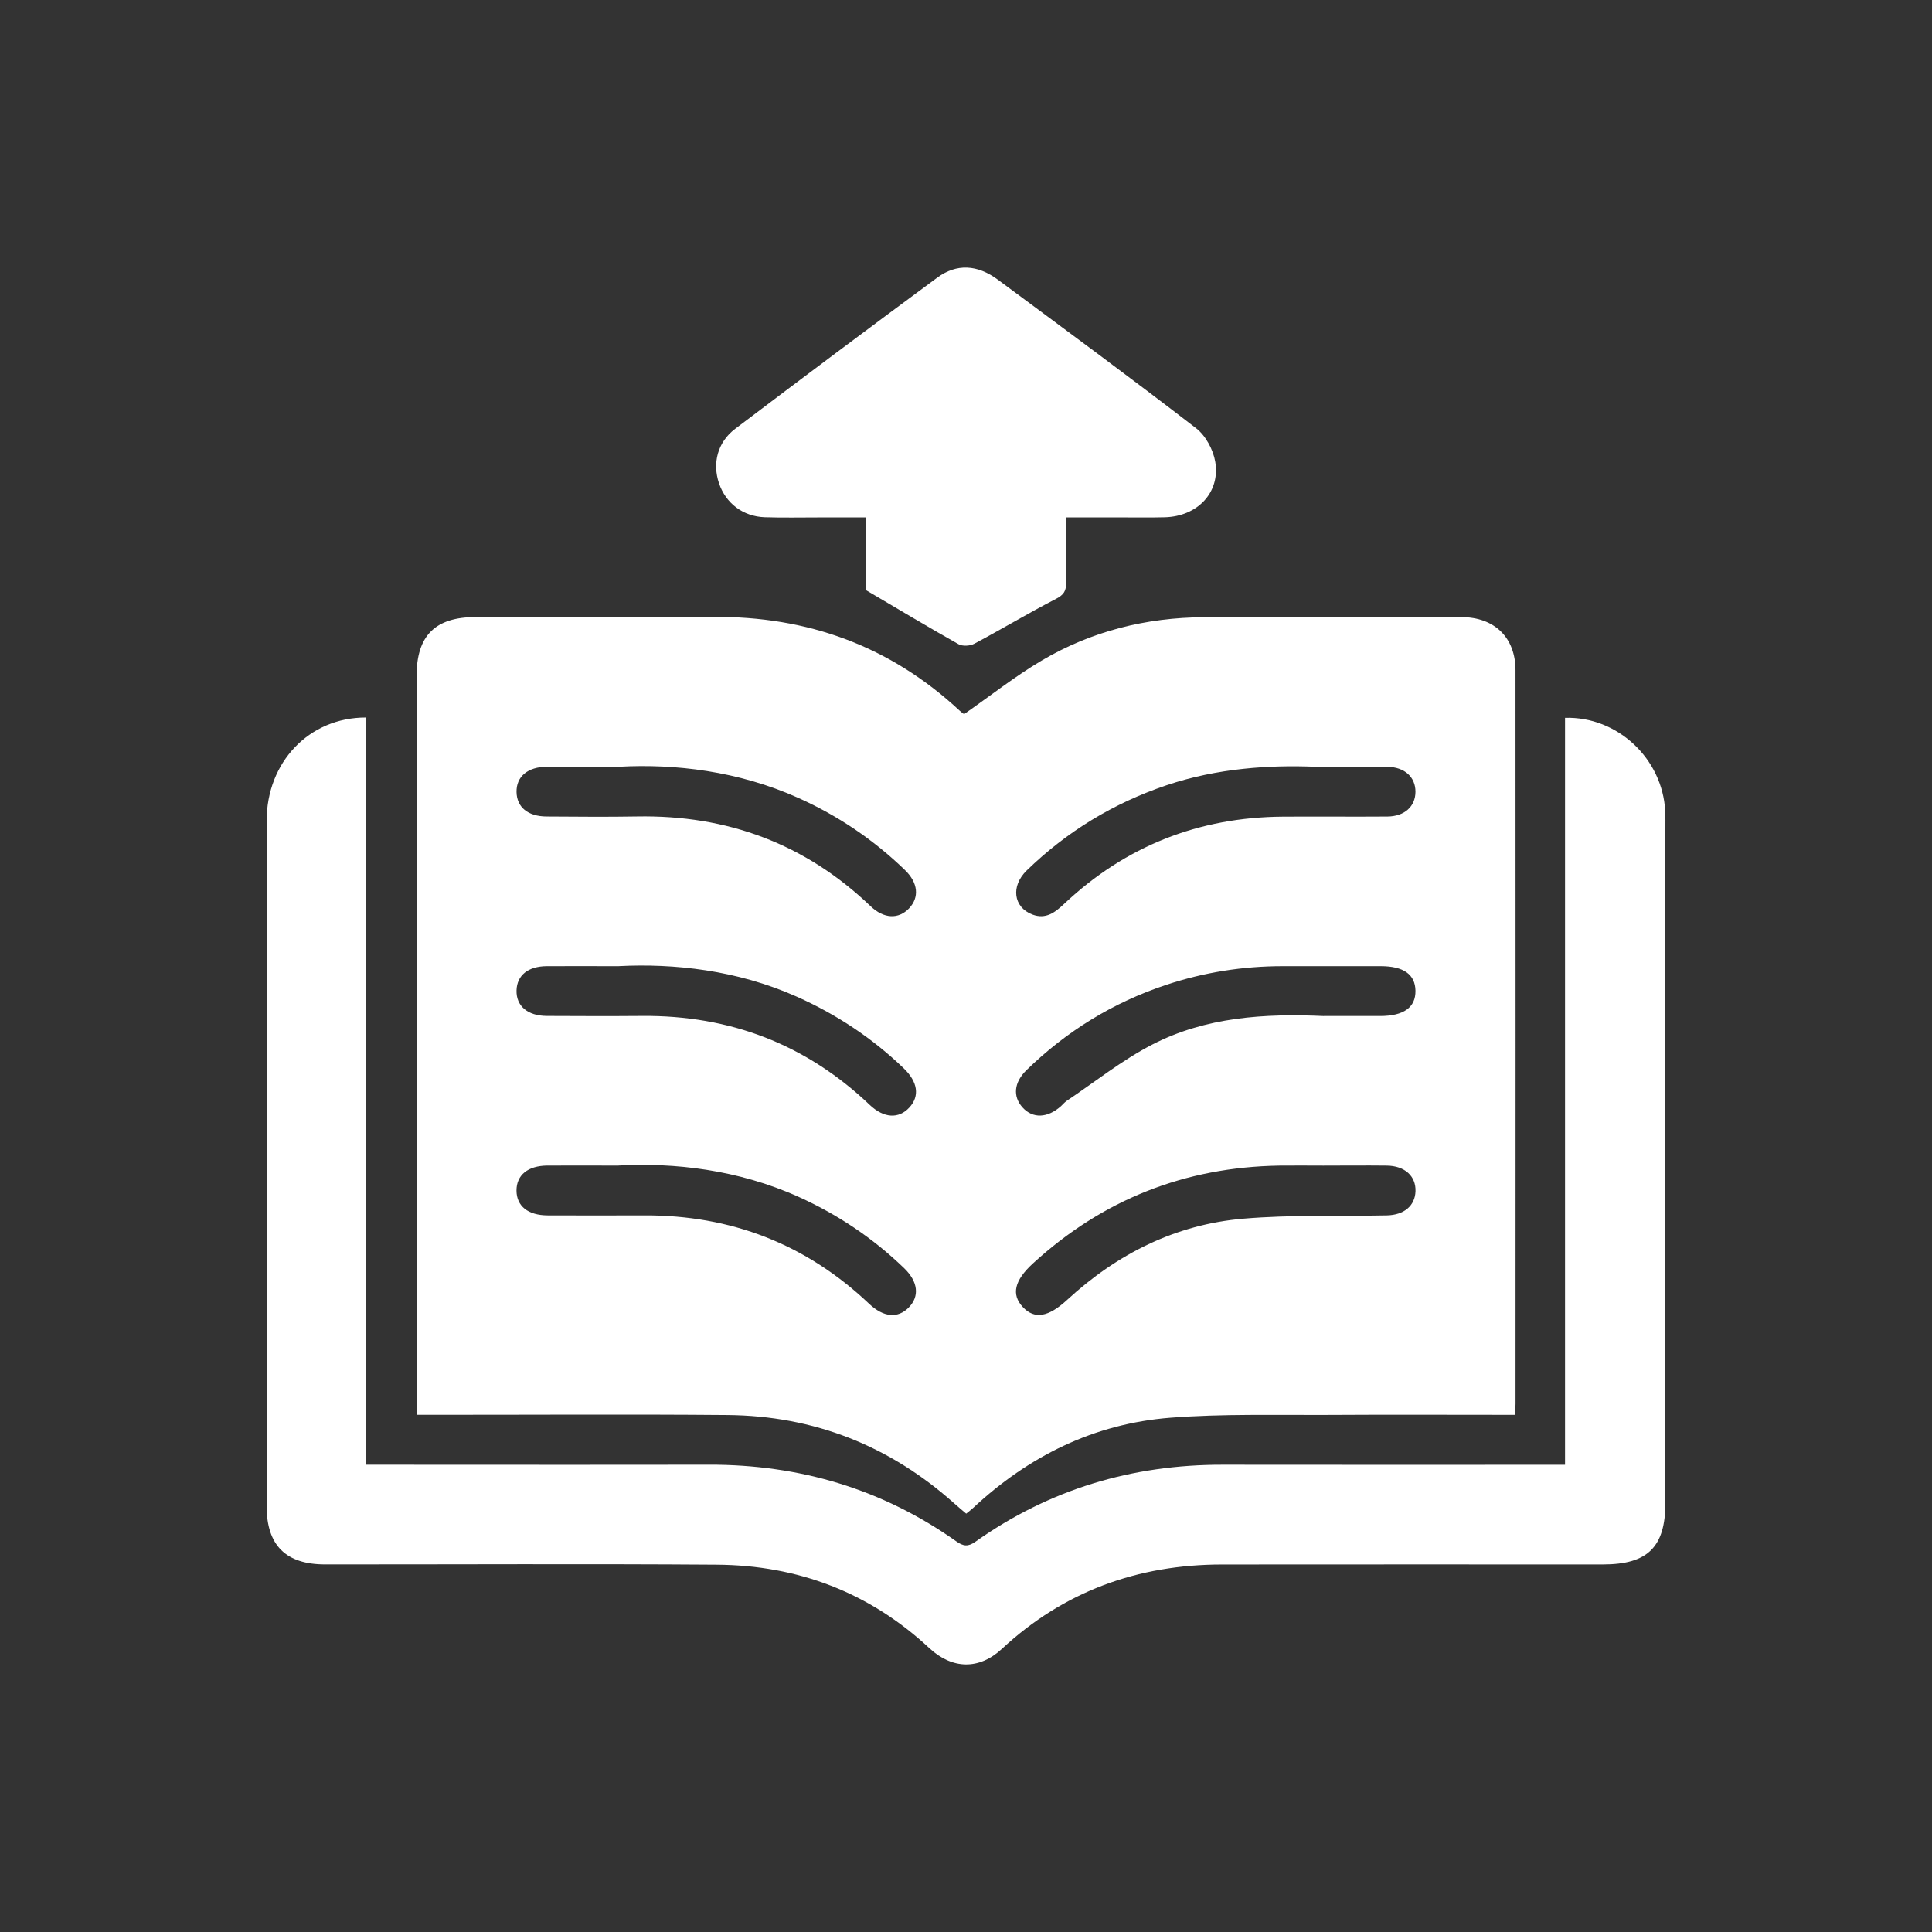
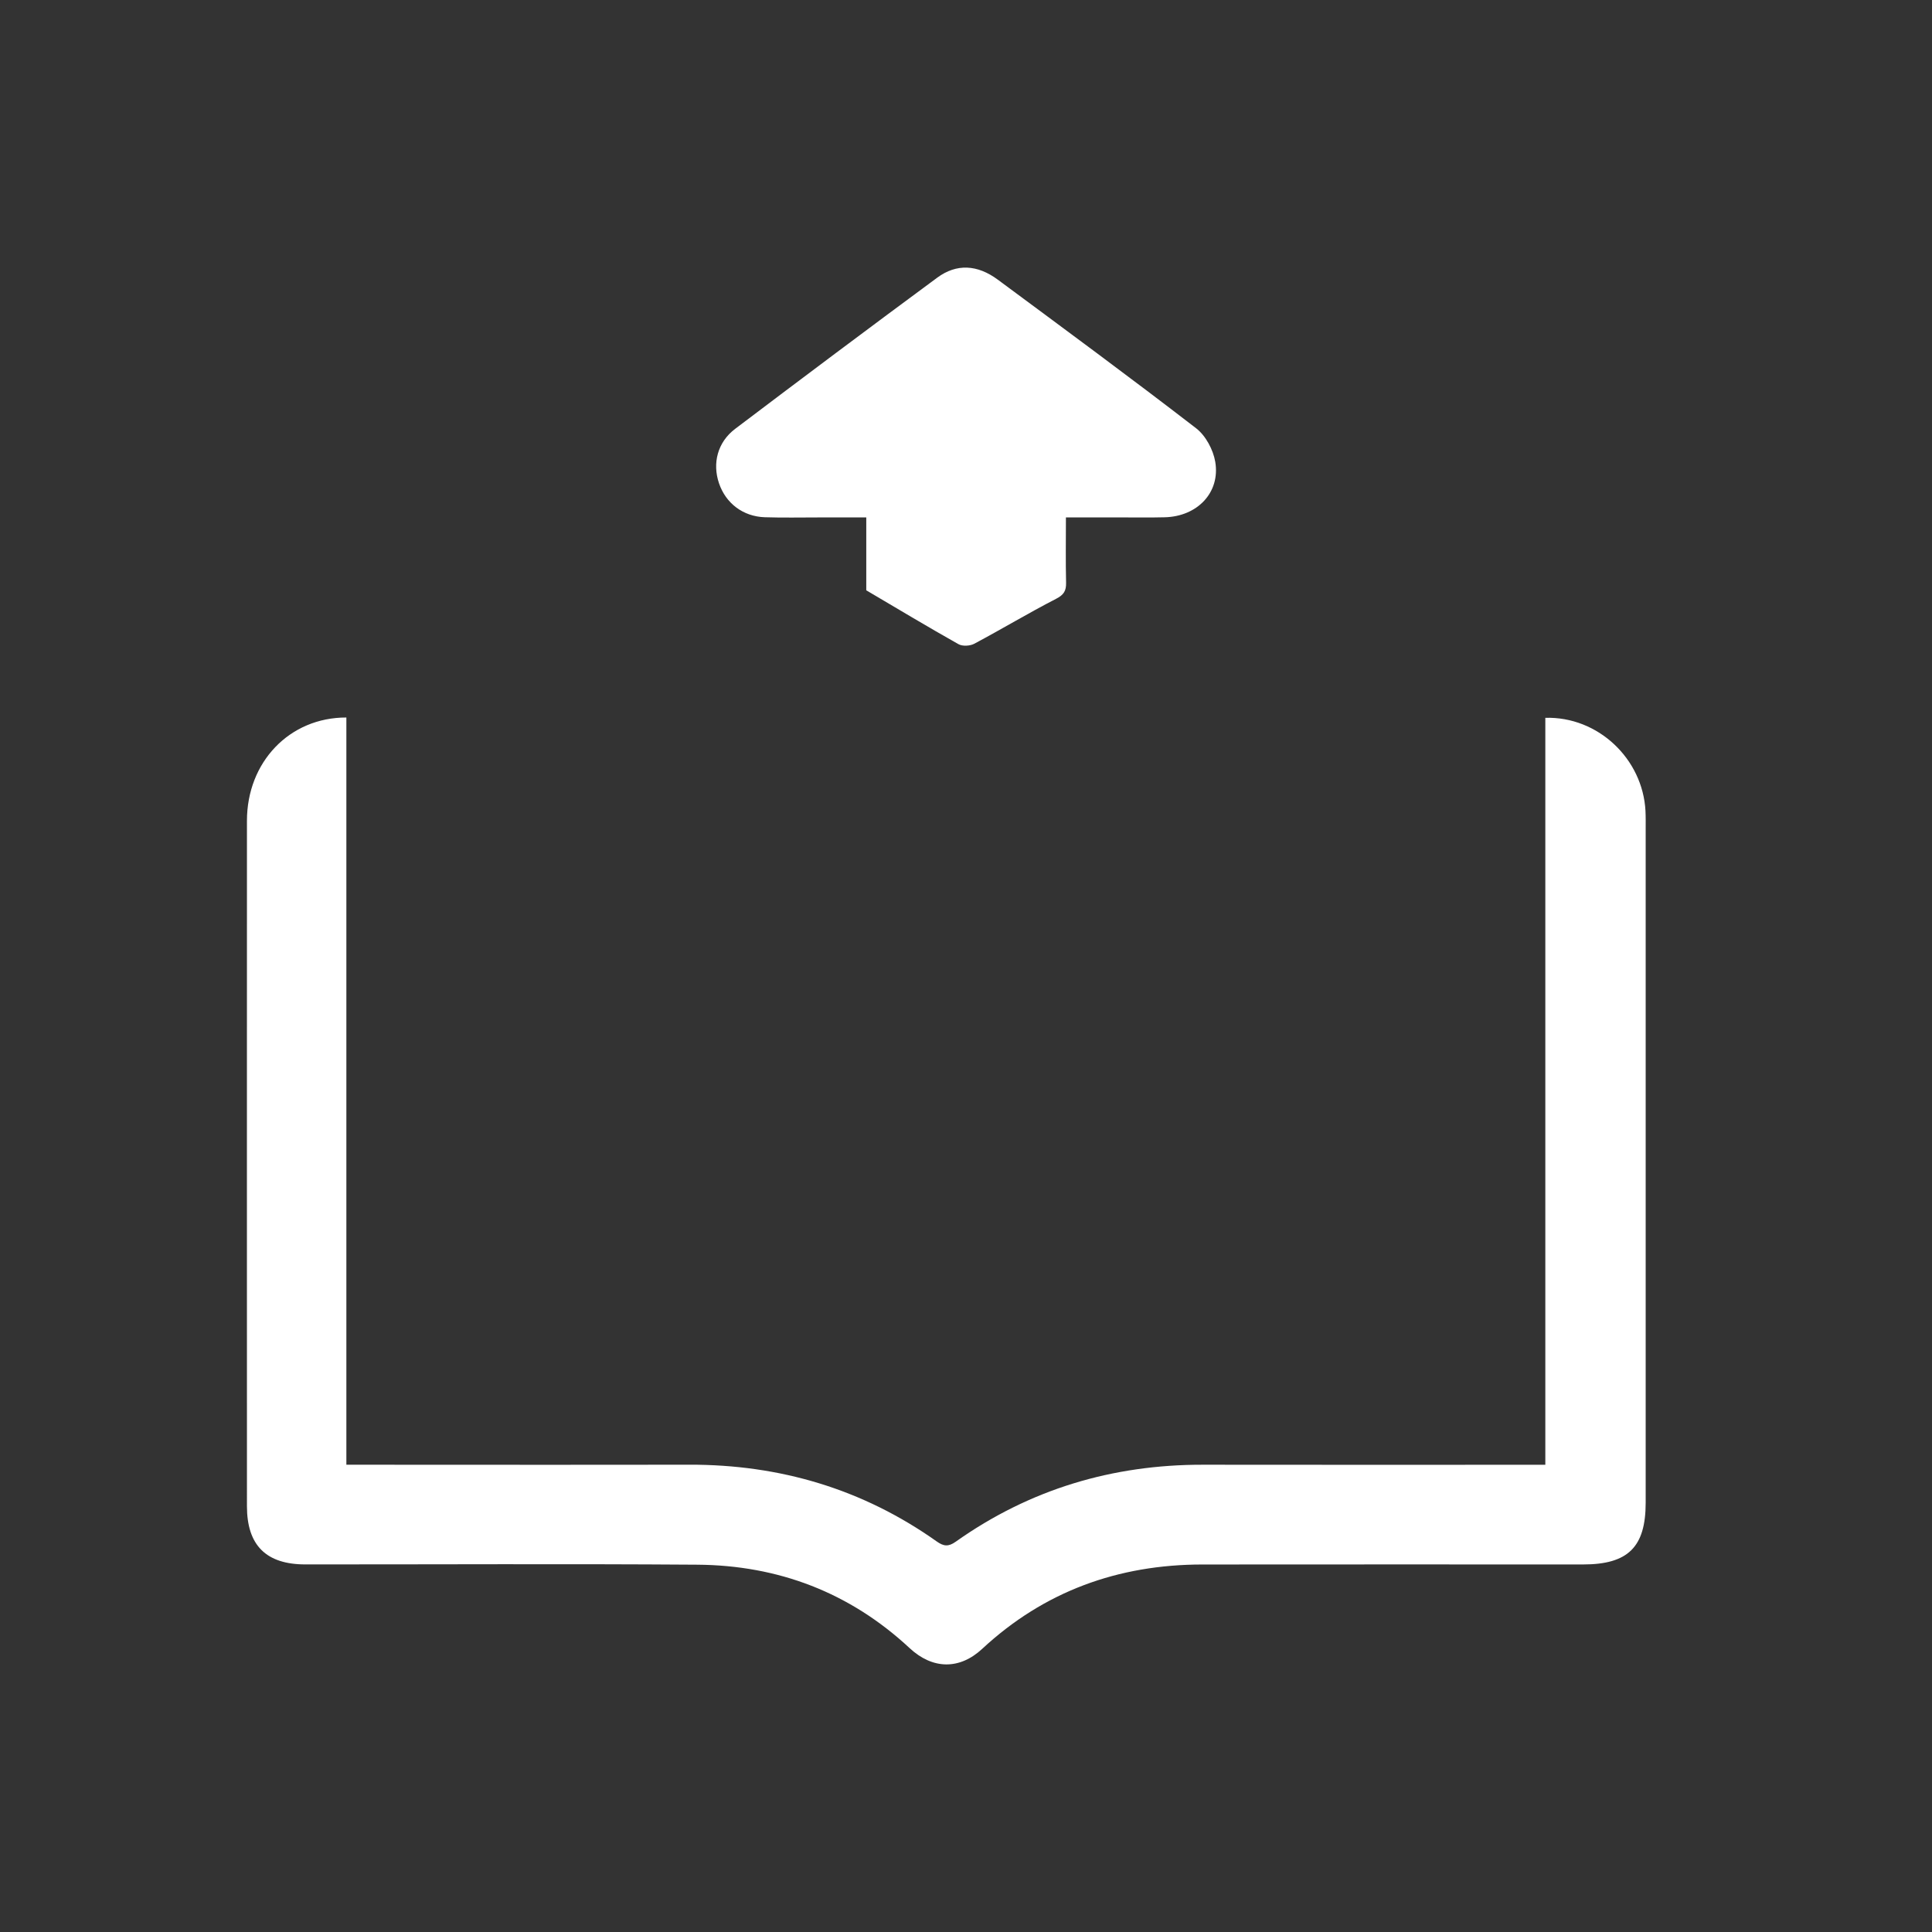
<svg xmlns="http://www.w3.org/2000/svg" id="Layer_1" data-name="Layer 1" viewBox="0 0 500 500">
  <rect x="0" y="0" width="500" height="500" fill="#333333" stroke="none" />
  <defs>
    <style> .cls-1 { fill: #fff; stroke-width: 0px; } </style>
  </defs>
-   <path class="cls-1" d="M392.08,366.16c-16.46,0-32.46-.08-48.47.02-13.59.08-27.23-.32-40.75.73-19.7,1.54-36.65,9.92-51.07,23.39-.48.45-1.02.84-1.74,1.43-1.05-.9-2.06-1.73-3.03-2.6-16.73-14.96-36.34-22.73-58.77-22.92-25.17-.22-50.35-.05-75.53-.06-1.46,0-2.92,0-4.91,0v-4.52c0-62.21,0-124.43,0-186.64,0-10.48,4.8-15.29,15.27-15.29,20.46,0,40.93.15,61.39-.04,24.54-.23,45.92,7.54,63.93,24.3.39.36.83.68,1.26.99.09.07.26.04-.3-.03,7.01-4.88,13.34-9.9,20.23-13.97,12.88-7.6,27.04-11.14,41.99-11.21,22.21-.11,44.43-.06,66.64-.03,8.56.01,13.99,5.3,13.99,13.74.03,63.29.02,126.58.01,189.87,0,.78-.07,1.57-.13,2.83ZM340.18,198.43c-11.42-.46-25.04.33-38.27,4.79-13.74,4.64-25.8,11.97-36.18,22.04-4.21,4.09-3.46,9.55,1.45,11.42,3.49,1.32,5.87-.55,8.22-2.76,15.89-14.96,34.81-22.42,56.62-22.57,9.02-.06,18.03.04,27.05-.03,4.44-.04,7.24-2.62,7.25-6.42,0-3.79-2.8-6.38-7.23-6.44-5.52-.08-11.03-.02-18.92-.02ZM342.63,262.94c4.84,0,9.69,0,14.53,0,6.13,0,9.23-2.23,9.16-6.55-.07-4.21-3.07-6.34-8.95-6.35-8.48,0-16.96,0-25.43,0-10.3,0-20.35,1.6-30.13,4.84-13.76,4.57-25.79,11.98-36.16,22.07-3.25,3.17-3.57,6.8-1.04,9.63,2.64,2.94,6.44,2.83,9.97-.31.5-.45.92-1,1.48-1.37,7.33-4.92,14.31-10.52,22.11-14.55,13.87-7.17,29.1-8.09,44.46-7.4ZM342.33,301.66c-3.77,0-7.54-.05-11.3,0-24.43.4-45.68,8.81-63.69,25.3-4.83,4.42-5.66,8.05-2.64,11.3,3.02,3.25,6.61,2.62,11.45-1.83,12.94-11.92,28.07-19.55,45.65-21.04,12.3-1.04,24.72-.6,37.09-.85,4.5-.09,7.31-2.49,7.44-6.25.13-3.92-2.78-6.58-7.44-6.63-5.52-.06-11.03-.01-16.55,0ZM160.3,198.43c-7.94,0-13.32-.03-18.7,0-5.03.03-8,2.53-7.92,6.56.08,3.91,2.93,6.29,7.76,6.32,7.81.04,15.61.13,23.42-.01,23.31-.42,43.52,7.05,60.43,23.21,3.46,3.31,7.25,3.43,9.97.58,2.71-2.85,2.36-6.61-1.06-9.92-8.09-7.83-17.28-14.04-27.57-18.66-15.59-7-32.01-8.86-46.33-8.08ZM160.15,250.04c-7.89,0-13.27-.03-18.65,0-4.85.04-7.7,2.36-7.82,6.26-.12,4.05,2.85,6.6,7.86,6.62,8.21.04,16.42.07,24.63,0,22.72-.19,42.4,7.31,58.89,23,3.67,3.49,7.51,3.7,10.27.71,2.74-2.96,2.22-6.64-1.49-10.2-8.13-7.79-17.36-13.92-27.67-18.51-15.5-6.9-31.8-8.61-46.01-7.89ZM160.05,301.65c-7.86,0-13.11-.02-18.36,0-5.08.03-8.03,2.44-8.02,6.47.02,4.02,2.96,6.4,8.07,6.42,8.34.03,16.69.03,25.03,0,22.42-.08,41.84,7.42,58.14,22.86,3.75,3.55,7.44,3.87,10.27.98,2.85-2.9,2.43-6.69-1.21-10.2-8.01-7.72-17.11-13.84-27.26-18.42-15.71-7.09-32.28-8.9-46.67-8.12Z" />
-   <path class="cls-1" d="M94.75,379.07h5.1c27.87,0,55.75.05,83.62-.01,23.44-.05,44.87,6.28,64.03,19.85,1.81,1.28,3.02,1.44,4.93.09,19.15-13.57,40.56-19.97,64-19.93,29.35.05,58.7.01,88.6.01v-193.31c13.64-.39,25.22,10.61,25.92,24.11.08,1.61.05,3.22.05,4.84,0,58.06,0,116.11,0,174.17,0,11.5-4.56,15.99-16.21,15.99-32.86,0-65.71-.03-98.57.01-21.76.03-40.88,6.93-56.94,21.84-5.87,5.45-12.83,5.32-18.76-.19-15.49-14.41-34-21.45-54.99-21.6-33.8-.24-67.59-.06-101.39-.07-10.16,0-15.13-4.94-15.13-15.06,0-59.13-.02-118.26,0-177.39,0-15.21,11.02-26.76,25.73-26.73v193.38Z" />
+   <path class="cls-1" d="M94.75,379.07c27.87,0,55.75.05,83.62-.01,23.44-.05,44.87,6.28,64.03,19.85,1.81,1.28,3.02,1.44,4.93.09,19.15-13.57,40.56-19.97,64-19.93,29.35.05,58.7.01,88.6.01v-193.31c13.64-.39,25.22,10.61,25.92,24.11.08,1.61.05,3.22.05,4.84,0,58.06,0,116.11,0,174.17,0,11.5-4.56,15.99-16.21,15.99-32.86,0-65.71-.03-98.57.01-21.76.03-40.88,6.93-56.94,21.84-5.87,5.45-12.83,5.32-18.76-.19-15.49-14.41-34-21.45-54.99-21.6-33.8-.24-67.59-.06-101.39-.07-10.16,0-15.13-4.94-15.13-15.06,0-59.13-.02-118.26,0-177.39,0-15.21,11.02-26.76,25.73-26.73v193.38Z" />
  <path class="cls-1" d="M275.86,133.91c0,5.92-.09,11.4.04,16.87.05,2.14-.58,3.16-2.62,4.21-7.14,3.68-14.04,7.83-21.14,11.61-1.1.59-3.05.7-4.09.11-7.82-4.4-15.51-9.02-23.86-13.94v-18.86c-4.19,0-8.16,0-12.14,0-4.71,0-9.42.1-14.13-.05-5.62-.19-10.08-3.6-11.84-8.78-1.76-5.18-.39-10.64,4.17-14.09,17.36-13.14,34.78-26.2,52.3-39.13,5.03-3.71,10.41-3.39,15.7.53,17.17,12.72,34.38,25.39,51.3,38.44,2.48,1.91,4.44,5.58,4.96,8.71,1.32,7.93-4.64,14.11-13.05,14.33-4.17.11-8.34.03-12.51.03-4.16,0-8.33,0-13.11,0Z" />
</svg>